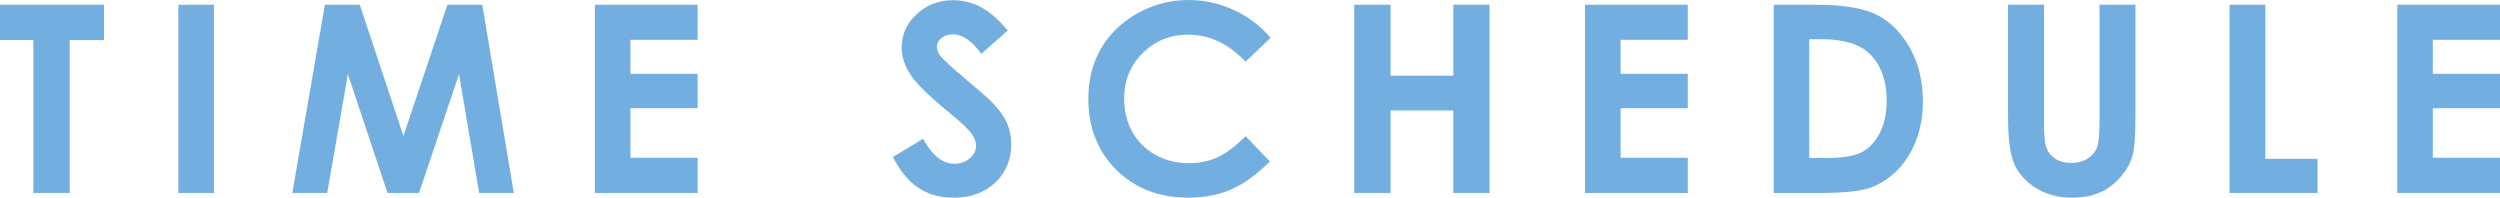
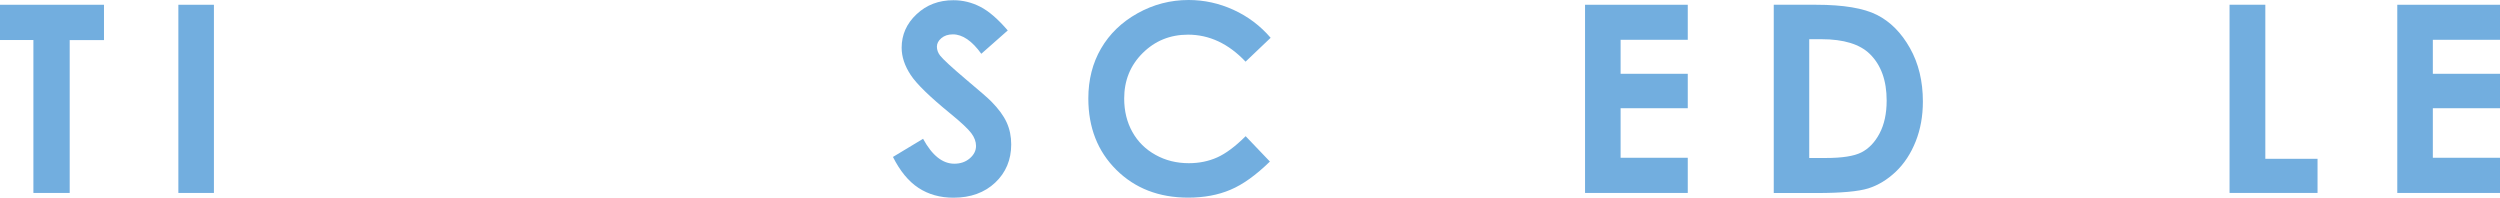
<svg xmlns="http://www.w3.org/2000/svg" id="_レイヤー_2" viewBox="0 0 336.11 26.57">
  <defs>
    <style>.cls-1{fill:#72aedf;stroke-width:0px;}</style>
  </defs>
  <g id="_デザイン">
    <path class="cls-1" d="m0,.64h13.98v4.75h-4.61v20.55h-4.88V5.38H0V.64Z" />
    <path class="cls-1" d="m23.98.64h4.78v25.3h-4.78V.64Z" />
-     <path class="cls-1" d="m43.68.64h4.69l5.87,17.64L60.15.64h4.69l4.24,25.3h-4.66l-2.71-15.98-5.37,15.98h-4.24l-5.33-15.98-2.78,15.98h-4.69L43.68.64Z" />
-     <path class="cls-1" d="m79.98.64h13.81v4.71h-9.03v4.57h9.03v4.63h-9.03v6.66h9.03v4.73h-13.81V.64Z" />
    <path class="cls-1" d="m135.5,4.08l-3.57,3.15c-1.25-1.74-2.53-2.61-3.82-2.61-.63,0-1.15.17-1.55.51s-.6.72-.6,1.14.14.83.43,1.2c.39.5,1.57,1.59,3.53,3.25,1.84,1.54,2.95,2.51,3.34,2.91.98.99,1.67,1.93,2.08,2.83.41.9.61,1.88.61,2.95,0,2.08-.72,3.79-2.15,5.14s-3.31,2.03-5.61,2.03c-1.8,0-3.37-.44-4.71-1.32s-2.48-2.27-3.43-4.16l4.05-2.44c1.22,2.24,2.62,3.35,4.2,3.35.83,0,1.52-.24,2.08-.72s.84-1.04.84-1.67c0-.57-.21-1.15-.64-1.72s-1.36-1.45-2.81-2.63c-2.76-2.25-4.54-3.98-5.34-5.2-.8-1.22-1.21-2.44-1.21-3.65,0-1.75.67-3.26,2.01-4.51,1.34-1.26,2.99-1.88,4.95-1.88,1.26,0,2.46.29,3.61.88,1.14.58,2.38,1.65,3.71,3.2Z" />
    <path class="cls-1" d="m170.83,5.08l-3.37,3.21c-2.29-2.42-4.87-3.63-7.73-3.63-2.42,0-4.45.83-6.11,2.48-1.66,1.65-2.48,3.69-2.48,6.11,0,1.69.37,3.18,1.1,4.49s1.77,2.34,3.11,3.08c1.34.75,2.83,1.12,4.47,1.12,1.4,0,2.67-.26,3.83-.78,1.16-.52,2.43-1.47,3.82-2.85l3.26,3.41c-1.87,1.82-3.63,3.09-5.3,3.79-1.66.71-3.56,1.06-5.69,1.06-3.93,0-7.15-1.25-9.66-3.74-2.51-2.49-3.76-5.69-3.76-9.59,0-2.52.57-4.76,1.71-6.72,1.14-1.96,2.77-3.54,4.9-4.73,2.13-1.19,4.42-1.79,6.87-1.79,2.09,0,4.1.44,6.03,1.32,1.93.88,3.6,2.13,5,3.76Z" />
-     <path class="cls-1" d="m182.07.64h4.88v9.54h8.44V.64h4.87v25.3h-4.87v-11.09h-8.44v11.09h-4.88V.64Z" />
    <path class="cls-1" d="m213.1.64h13.81v4.71h-9.03v4.57h9.03v4.63h-9.03v6.66h9.03v4.73h-13.81V.64Z" />
    <path class="cls-1" d="m238.46.64h5.7c3.68,0,6.41.46,8.2,1.37,1.79.91,3.26,2.39,4.42,4.45s1.74,4.45,1.74,7.19c0,1.95-.32,3.74-.97,5.37-.65,1.63-1.54,2.99-2.68,4.07-1.14,1.08-2.37,1.82-3.7,2.24-1.33.41-3.63.62-6.91.62h-5.79V.64Zm4.78,4.64v15.96h2.24c2.2,0,3.8-.25,4.79-.76s1.8-1.35,2.43-2.55.95-2.66.95-4.41c0-2.69-.75-4.77-2.25-6.25-1.35-1.33-3.53-2-6.52-2h-1.63Z" />
-     <path class="cls-1" d="m269.98.64h4.83v16.36c0,1.41.12,2.41.37,2.99.25.58.65,1.05,1.22,1.4.57.35,1.25.52,2.06.52.85,0,1.58-.19,2.19-.58.61-.39,1.04-.89,1.27-1.49.23-.6.35-1.75.35-3.45V.64h4.83v15.08c0,2.55-.14,4.31-.43,5.3s-.83,1.94-1.64,2.85c-.81.92-1.74,1.6-2.79,2.04-1.05.44-2.28.66-3.68.66-1.83,0-3.43-.42-4.79-1.26-1.36-.84-2.33-1.9-2.92-3.16s-.88-3.41-.88-6.42V.64Z" />
    <path class="cls-1" d="m299.74.64h4.82v20.71h7.02v4.59h-11.83V.64Z" />
    <path class="cls-1" d="m322.3.64h13.81v4.71h-9.03v4.57h9.03v4.63h-9.03v6.66h9.03v4.73h-13.81V.64Z" />
  </g>
</svg>